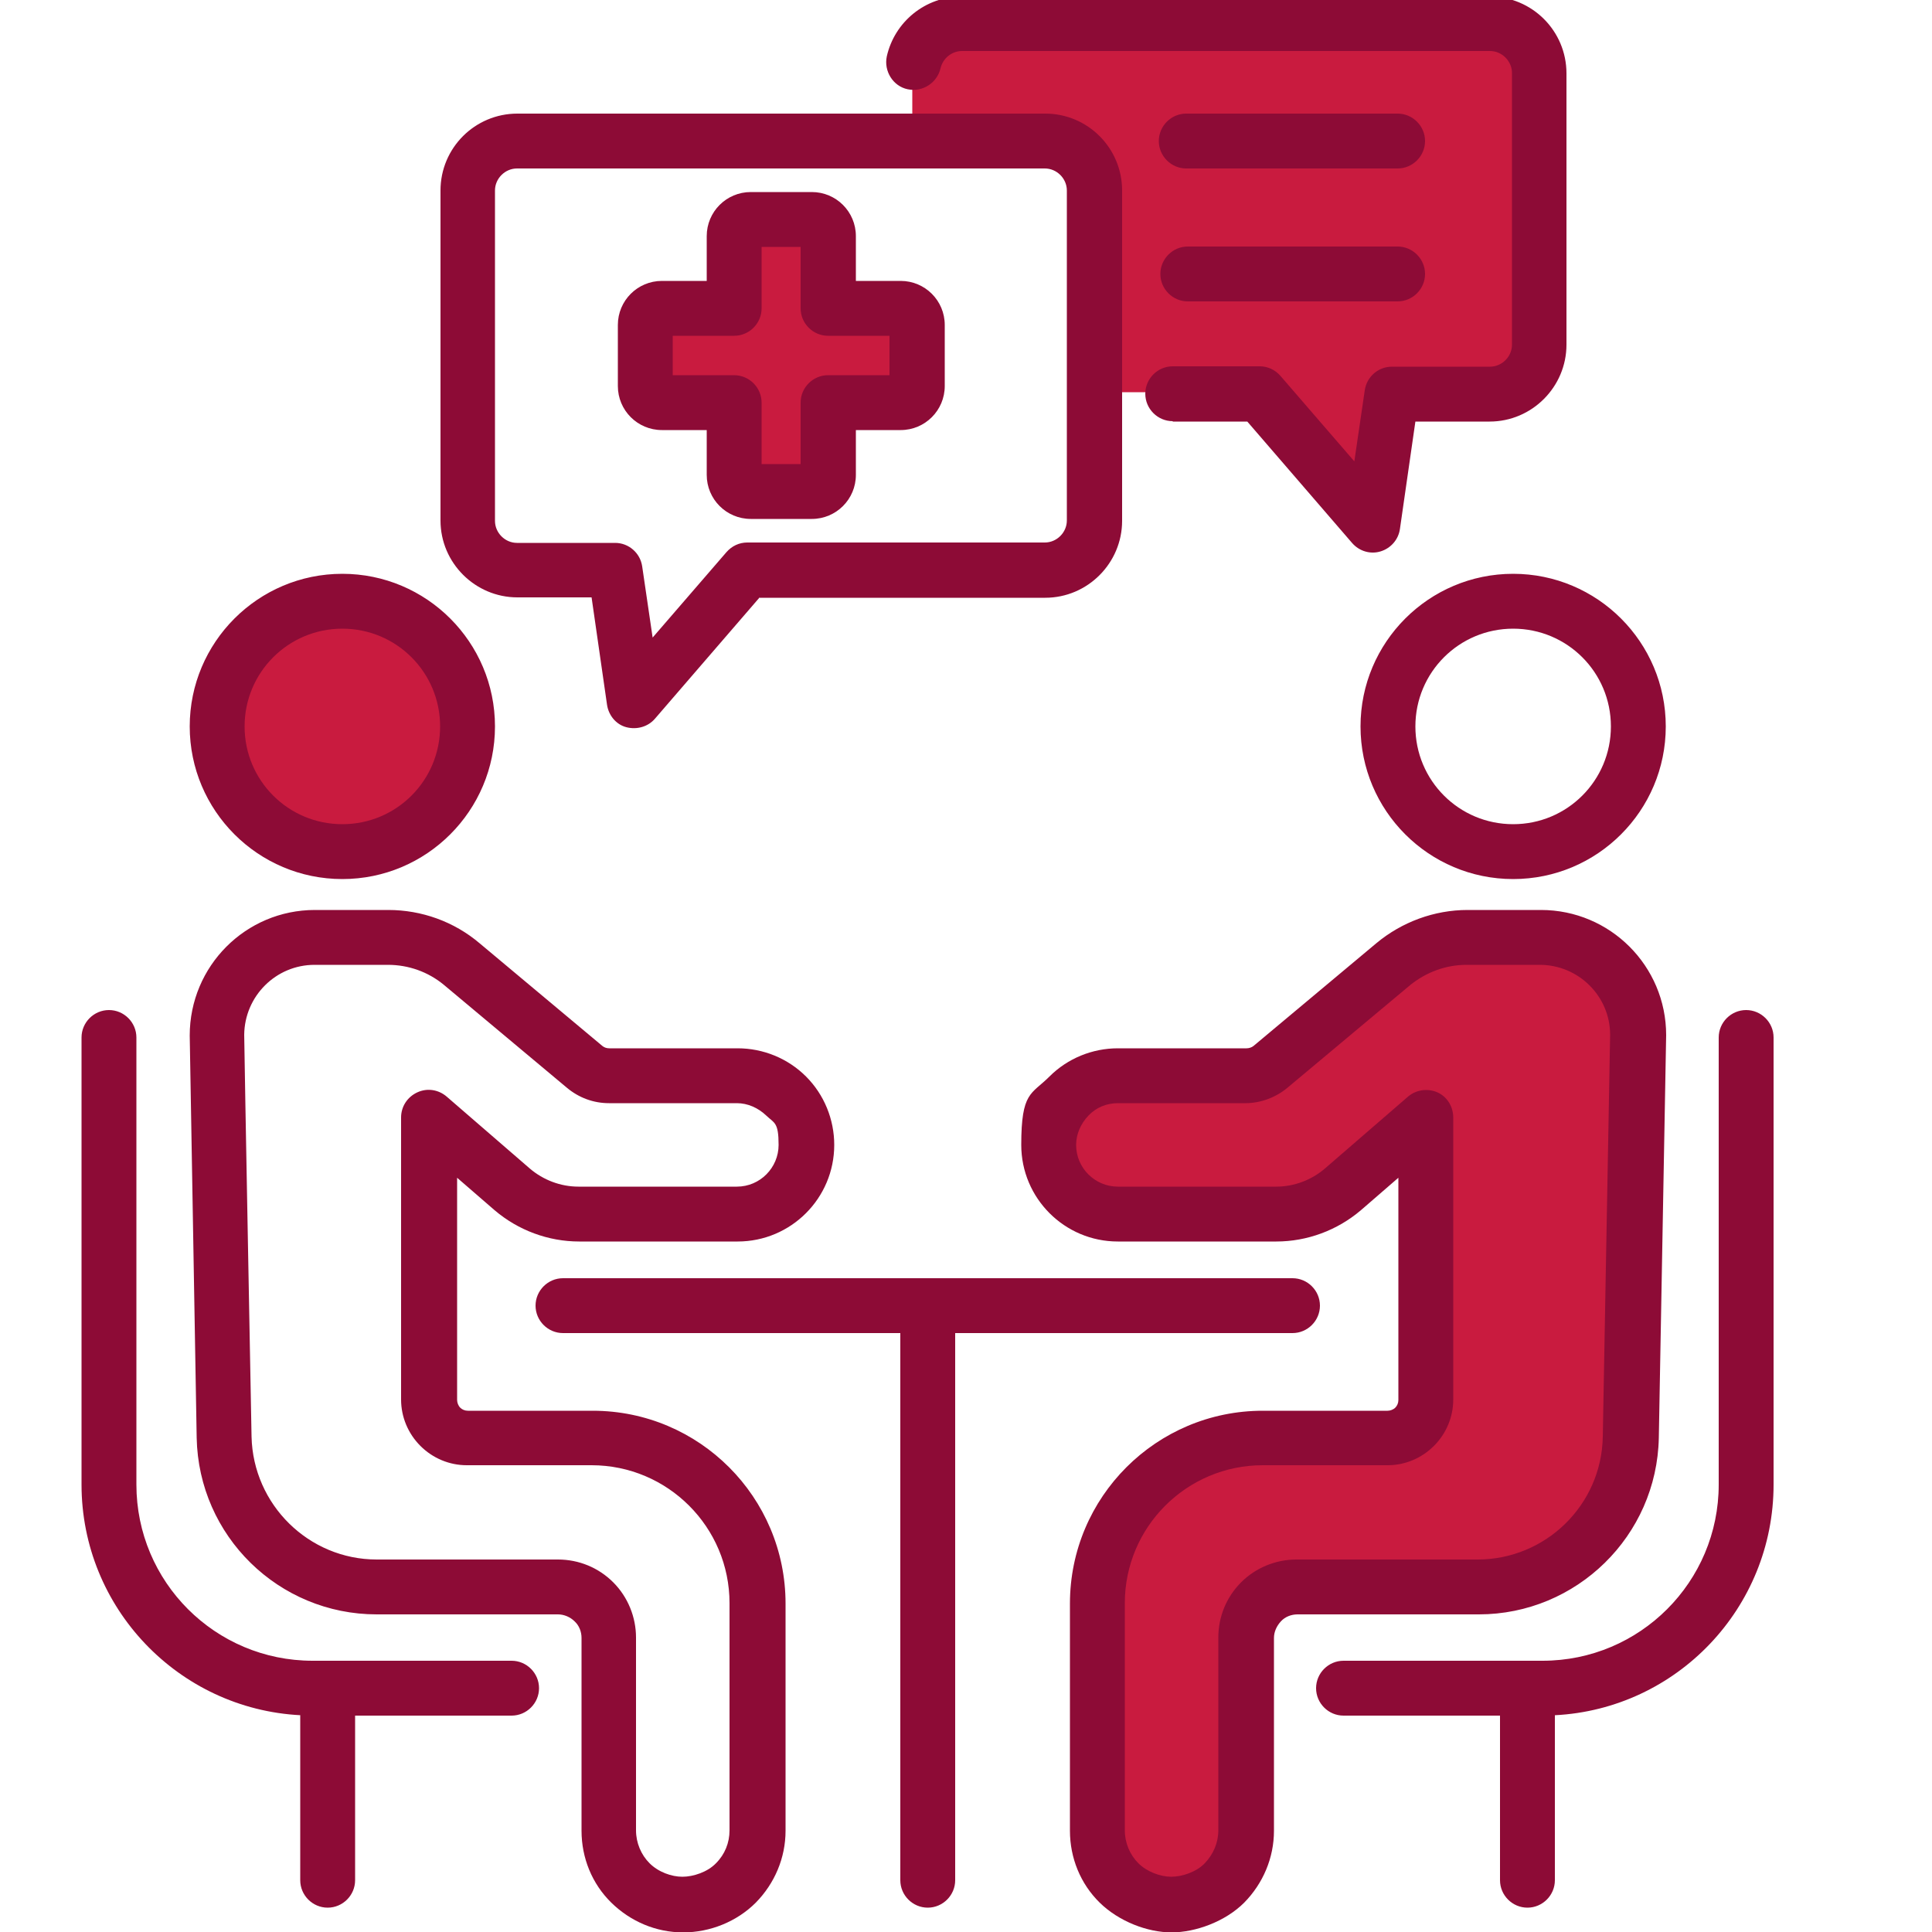
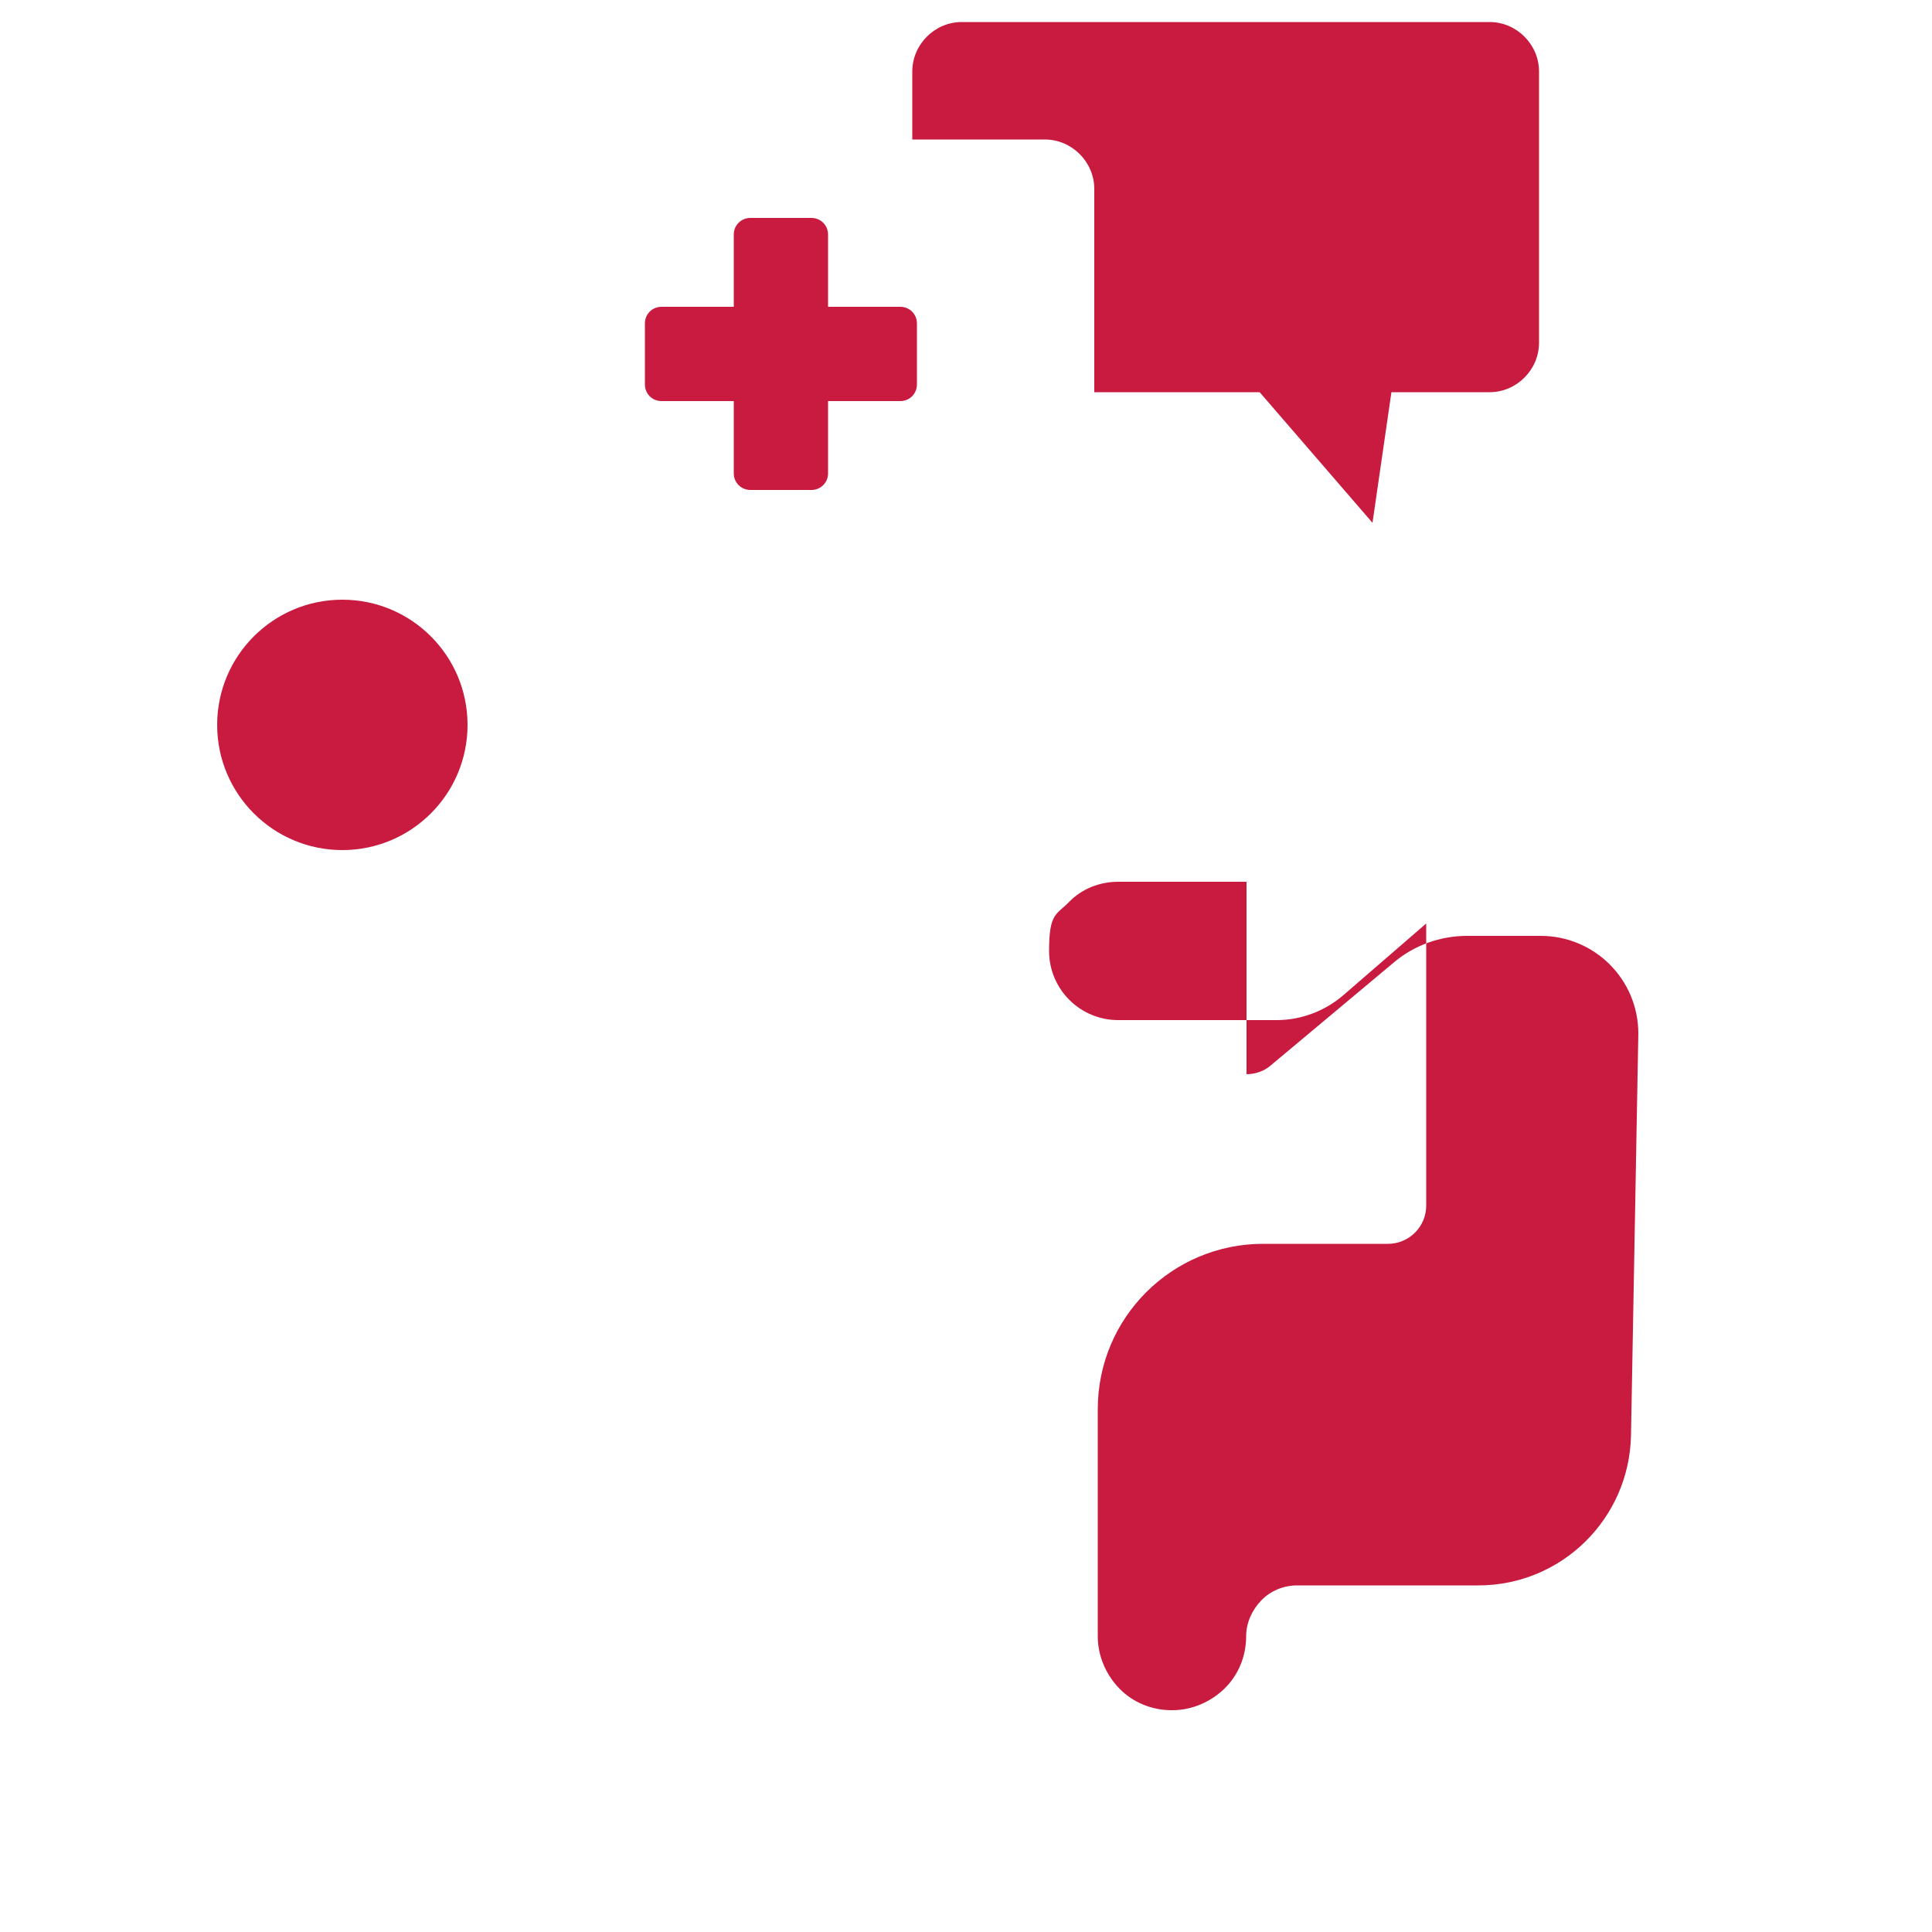
<svg xmlns="http://www.w3.org/2000/svg" id="Layer_1" data-name="Layer 1" viewBox="0 0 500 500">
  <defs>
    <style>
      .cls-1, .cls-2, .cls-3 {
        stroke-width: 0px;
      }

      .cls-1, .cls-3 {
        fill: #c91b3f;
      }

      .cls-2 {
        fill: #8d0b36;
      }

      .cls-2, .cls-3 {
        fill-rule: evenodd;
      }
    </style>
  </defs>
  <g>
    <path class="cls-3" d="m283.2,101.5v-52.6c0-7-5.8-12.8-12.8-12.8h-34.3v-17.6c0-7,5.8-12.8,12.8-12.8h136.6c7,0,12.8,5.8,12.8,12.8v70.2c0,7-5.8,12.8-12.8,12.8h-25.4l-4.9,33.8-29.2-33.8h-42.8Z" />
-     <path class="cls-3" d="m322.6,278c2.3,0,4.6-.8,6.3-2.3l31.8-26.6c5.3-4.5,12.1-6.9,19-6.9h19c14,0,25.3,11.3,25.3,25.3l-1.9,104.1c-.5,21.5-18,38.7-39.5,38.7h-46.9c-3.5,0-6.9,1.4-9.3,3.9s-3.9,5.8-3.9,9.3v49.9c0,5.1-2,10-5.6,13.5s-8.5,5.6-13.5,5.6h-.2c-5.1,0-10-2-13.5-5.6s-5.6-8.5-5.6-13.5v-58.8c0-23.7,19.2-42.8,42.8-42.8h32.3c2.6,0,5.1-1,7-2.9s2.9-4.4,2.9-7v-73l-21.5,18.6c-4.8,4.1-10.9,6.4-17.2,6.4h-41c-9.9,0-17.9-8-17.9-17.9s1.9-9.3,5.2-12.7,7.9-5.2,12.7-5.2h33.3l-.1-.1Z" />
+     <path class="cls-3" d="m322.6,278c2.3,0,4.6-.8,6.3-2.3l31.8-26.6c5.3-4.5,12.1-6.9,19-6.9h19c14,0,25.3,11.3,25.3,25.3l-1.9,104.1c-.5,21.5-18,38.7-39.5,38.7h-46.9c-3.5,0-6.9,1.4-9.3,3.9s-3.9,5.8-3.9,9.3c0,5.1-2,10-5.6,13.5s-8.5,5.6-13.5,5.6h-.2c-5.1,0-10-2-13.5-5.6s-5.6-8.5-5.6-13.5v-58.8c0-23.7,19.2-42.8,42.8-42.8h32.3c2.6,0,5.1-1,7-2.9s2.9-4.4,2.9-7v-73l-21.5,18.6c-4.8,4.1-10.9,6.4-17.2,6.4h-41c-9.9,0-17.9-8-17.9-17.9s1.9-9.3,5.2-12.7,7.9-5.2,12.7-5.2h33.3l-.1-.1Z" />
    <circle class="cls-1" cx="88.6" cy="187.6" r="32.4" />
    <path class="cls-3" d="m189.9,79.4v-18.7c0-2.4,1.9-4.3,4.3-4.3h15.8c2.4,0,4.3,1.9,4.3,4.3v18.7h18.7c2.4,0,4.3,1.9,4.3,4.3v15.8c0,2.4-1.9,4.3-4.3,4.3h-18.7v18.7c0,2.4-1.9,4.3-4.3,4.3h-15.8c-2.4,0-4.3-1.9-4.3-4.3v-18.7h-18.7c-2.4,0-4.3-1.9-4.3-4.3v-15.8c0-2.4,1.9-4.3,4.3-4.3,0,0,18.7,0,18.7,0Z" />
  </g>
-   <path class="cls-2" d="m388.2,444h-40.5c-3.9,0-7.1-3.2-7.1-7.1s3.2-7.1,7.1-7.1h51.5c25.2,0,45.6-20.4,45.6-45.6v-115.7c0-3.9,3.2-7.1,7.1-7.1s7.1,3.2,7.1,7.1v115.7c0,32-25.1,58.1-56.6,59.7v42.7c0,3.9-3.2,7.1-7.1,7.1s-7.1-3.2-7.1-7.1v-42.6h0Zm-310.4-.1c-31.6-1.6-56.7-27.8-56.7-59.7v-115.7c0-3.9,3.2-7.1,7.1-7.1s7.1,3.2,7.1,7.1v115.7c0,25.2,20.4,45.6,45.6,45.6h51.5c3.9,0,7.1,3.2,7.1,7.1s-3.2,7.1-7.1,7.1h-40.5v42.6c0,3.9-3.2,7.1-7.1,7.1s-7.1-3.2-7.1-7.1v-42.7h.1Zm155.2-98.9h-87.3c-3.9,0-7.1-3.2-7.1-7.1s3.2-7.1,7.1-7.1h188.8c3.9,0,7.1,3.2,7.1,7.1s-3.2,7.1-7.1,7.1h-87.3v141.6c0,3.9-3.2,7.1-7.1,7.1s-7.1-3.2-7.1-7.1v-141.6h0Zm70.5-236c-3.9,0-7.1-3.2-7.1-7.1s3.2-7.1,7.1-7.1h22.5c2.1,0,4,.9,5.4,2.5l19.1,22.1,2.7-18.4c.5-3.5,3.5-6.1,7-6.1h25.4c3.1,0,5.7-2.6,5.7-5.7V18.9c0-3.1-2.6-5.7-5.7-5.7h-136.6c-2.7,0-5,1.9-5.6,4.5-.9,3.8-4.7,6.2-8.5,5.4s-6.2-4.7-5.4-8.5c2-8.9,9.9-15.5,19.4-15.5h136.6c11,0,19.9,8.9,19.9,19.9v70.2c0,10.9-8.9,19.9-19.9,19.9h-19.2l-4,27.8c-.4,2.8-2.4,5-5,5.8s-5.5,0-7.4-2.2l-27.1-31.4h-19.3v-.1Zm19.1,162.3c.6,0,1.3-.2,1.8-.6l31.8-26.6c6.6-5.5,15-8.6,23.6-8.6h19c17.9,0,32.4,14.5,32.4,32.4h0c0,.1-1.9,104.2-1.9,104.2h0c-.5,25.4-21.3,45.7-46.6,45.7h-46.9c-1.6,0-3.2.6-4.3,1.8s-1.8,2.7-1.8,4.3v49.9c0,7-2.8,13.6-7.7,18.6-4.9,4.9-12.6,7.7-18.8,7.7s-13.6-2.8-18.6-7.7-7.7-11.6-7.7-18.6v-58.8c0-27.6,22.4-49.9,49.9-49.9h32.3c.7,0,1.5-.3,2-.8s.8-1.2.8-2v-57.5l-9.7,8.4c-6.1,5.2-13.9,8.1-21.9,8.1h-41c-13.8,0-25-11.2-25-25s2.6-13,7.3-17.7,11.1-7.3,17.7-7.3h33.3Zm0,14.2h-33.3c-2.9,0-5.6,1.1-7.6,3.2s-3.2,4.8-3.2,7.6c0,6,4.9,10.8,10.8,10.8h41c4.6,0,9.1-1.7,12.6-4.7l21.5-18.6c2.1-1.8,5.1-2.2,7.6-1.1s4.1,3.7,4.1,6.5v73c0,4.5-1.8,8.8-5,12s-7.5,5-12,5h-32.3c-19.7,0-35.7,16-35.7,35.7v58.8c0,3.2,1.3,6.3,3.5,8.5s5.7,3.5,8.5,3.5,6.5-1.2,8.7-3.5,3.5-5.3,3.5-8.5v-49.9c0-5.4,2.1-10.5,5.9-14.3s9-5.9,14.3-5.9h46.9c17.6,0,32.1-14.1,32.4-31.8l1.9-104c0-10-8.2-18.1-18.2-18.1h-19c-5.3,0-10.4,1.9-14.5,5.2l-31.8,26.6c-3,2.5-6.9,4-10.9,4h.3Zm-165-14.2h33.3c6.6,0,13,2.6,17.7,7.3,4.7,4.7,7.3,11.1,7.3,17.7,0,13.8-11.2,25-25,25h-41c-8,0-15.8-2.9-21.9-8.1l-9.7-8.4v57.5c0,.7.3,1.5.8,2s1.2.8,2,.8h32.3c27.6,0,49.9,22.4,49.9,49.9v58.8c0,7-2.8,13.6-7.7,18.6-4.9,4.9-11.8,7.7-18.8,7.7s-13.6-2.8-18.6-7.7-7.7-11.6-7.7-18.6v-49.9c0-1.6-.6-3.2-1.8-4.3-1.1-1.1-2.7-1.8-4.3-1.8h-46.9c-25.4,0-46.1-20.3-46.6-45.7h0l-1.8-104.1h0c0-18,14.5-32.5,32.4-32.5h19c8.6,0,17,3,23.6,8.6l31.8,26.6c.5.4,1.1.6,1.8.6h-.1Zm0,14.2c-4,0-7.8-1.4-10.9-4l-31.8-26.6c-4.1-3.4-9.2-5.2-14.5-5.2h-19c-10,0-18.1,8.1-18.2,18.1,0,3,1.9,104,1.9,104,.4,17.6,14.8,31.8,32.4,31.8h46.9c5.4,0,10.5,2.1,14.3,5.9s5.9,9,5.9,14.3v49.9c0,3.2,1.3,6.3,3.5,8.5,2.3,2.3,5.7,3.5,8.5,3.5s6.5-1.2,8.7-3.5c2.3-2.3,3.5-5.3,3.5-8.5v-58.8c0-19.7-16-35.7-35.7-35.7h-32.3c-4.5,0-8.8-1.8-12-5s-5-7.5-5-12v-73c0-2.8,1.6-5.3,4.2-6.5s5.5-.7,7.6,1.1l21.5,18.6c3.5,3,8,4.7,12.6,4.7h41c6,0,10.8-4.9,10.8-10.8s-1.1-5.6-3.2-7.6-4.8-3.2-7.6-3.2h-33.3.2Zm234-137c21.8,0,39.5,17.7,39.5,39.5s-17.7,39.5-39.5,39.5-39.5-17.7-39.5-39.5,17.7-39.5,39.5-39.5Zm0,14.2c-14,0-25.3,11.3-25.3,25.3s11.3,25.3,25.3,25.3,25.3-11.3,25.3-25.3-11.3-25.3-25.3-25.3Zm-303-14.2c21.8,0,39.5,17.7,39.5,39.5s-17.7,39.5-39.5,39.5-39.5-17.7-39.5-39.5,17.7-39.5,39.5-39.5Zm0,14.2c-14,0-25.3,11.3-25.3,25.3s11.3,25.3,25.3,25.3,25.3-11.3,25.3-25.3-11.3-25.3-25.3-25.3Zm218.8-84.7c-3.9,0-7.1-3.2-7.1-7.1s3.2-7.1,7.1-7.1h54.3c3.9,0,7.1,3.2,7.1,7.1s-3.2,7.1-7.1,7.1h-54.3Zm-.4-34.4c-3.9,0-7.1-3.2-7.1-7.1s3.2-7.1,7.1-7.1h54.7c3.9,0,7.1,3.2,7.1,7.1s-3.2,7.1-7.1,7.1h-54.7Zm-110.4,111l-27.1,31.4c-1.8,2.1-4.7,2.9-7.4,2.2s-4.6-3.1-5-5.8l-4-27.8h-19.2c-10.9,0-19.9-8.9-19.9-19.9V49.3c0-11,8.9-19.9,19.9-19.9h136.6c11,0,19.9,8.9,19.9,19.9v85.5c0,10.9-8.9,19.9-19.9,19.9h-73.9v-.1Zm-3.3-14.2h77.1c3.1,0,5.7-2.6,5.7-5.7V49.3c0-3.1-2.6-5.7-5.7-5.7h-136.6c-3.1,0-5.7,2.6-5.7,5.7v85.5c0,3.1,2.6,5.7,5.7,5.7h25.4c3.5,0,6.5,2.6,7,6.1l2.7,18.4,19.1-22.1c1.4-1.6,3.3-2.5,5.4-2.5h-.1Zm-10.4-67.7v-11.6c0-6.3,5.1-11.4,11.4-11.4h15.8c6.3,0,11.4,5.1,11.4,11.4v11.6h11.6c6.3,0,11.4,5.1,11.4,11.4v15.8c0,6.3-5.1,11.4-11.4,11.4h-11.6v11.6c0,6.3-5.1,11.4-11.4,11.4h-15.8c-6.3,0-11.4-5.1-11.4-11.4v-11.6h-11.6c-6.3,0-11.4-5.1-11.4-11.4v-15.8c0-6.3,5.1-11.4,11.4-11.4h11.6Zm-8.8,14.2v10.2h15.9c3.9,0,7.1,3.2,7.1,7.1v15.9h10.1v-15.9c0-3.9,3.2-7.1,7.1-7.1h15.9v-10.2h-15.9c-3.9,0-7.1-3.2-7.1-7.1v-15.9h-10.1v15.9c0,3.9-3.2,7.1-7.1,7.1h-15.9Z" />
</svg>